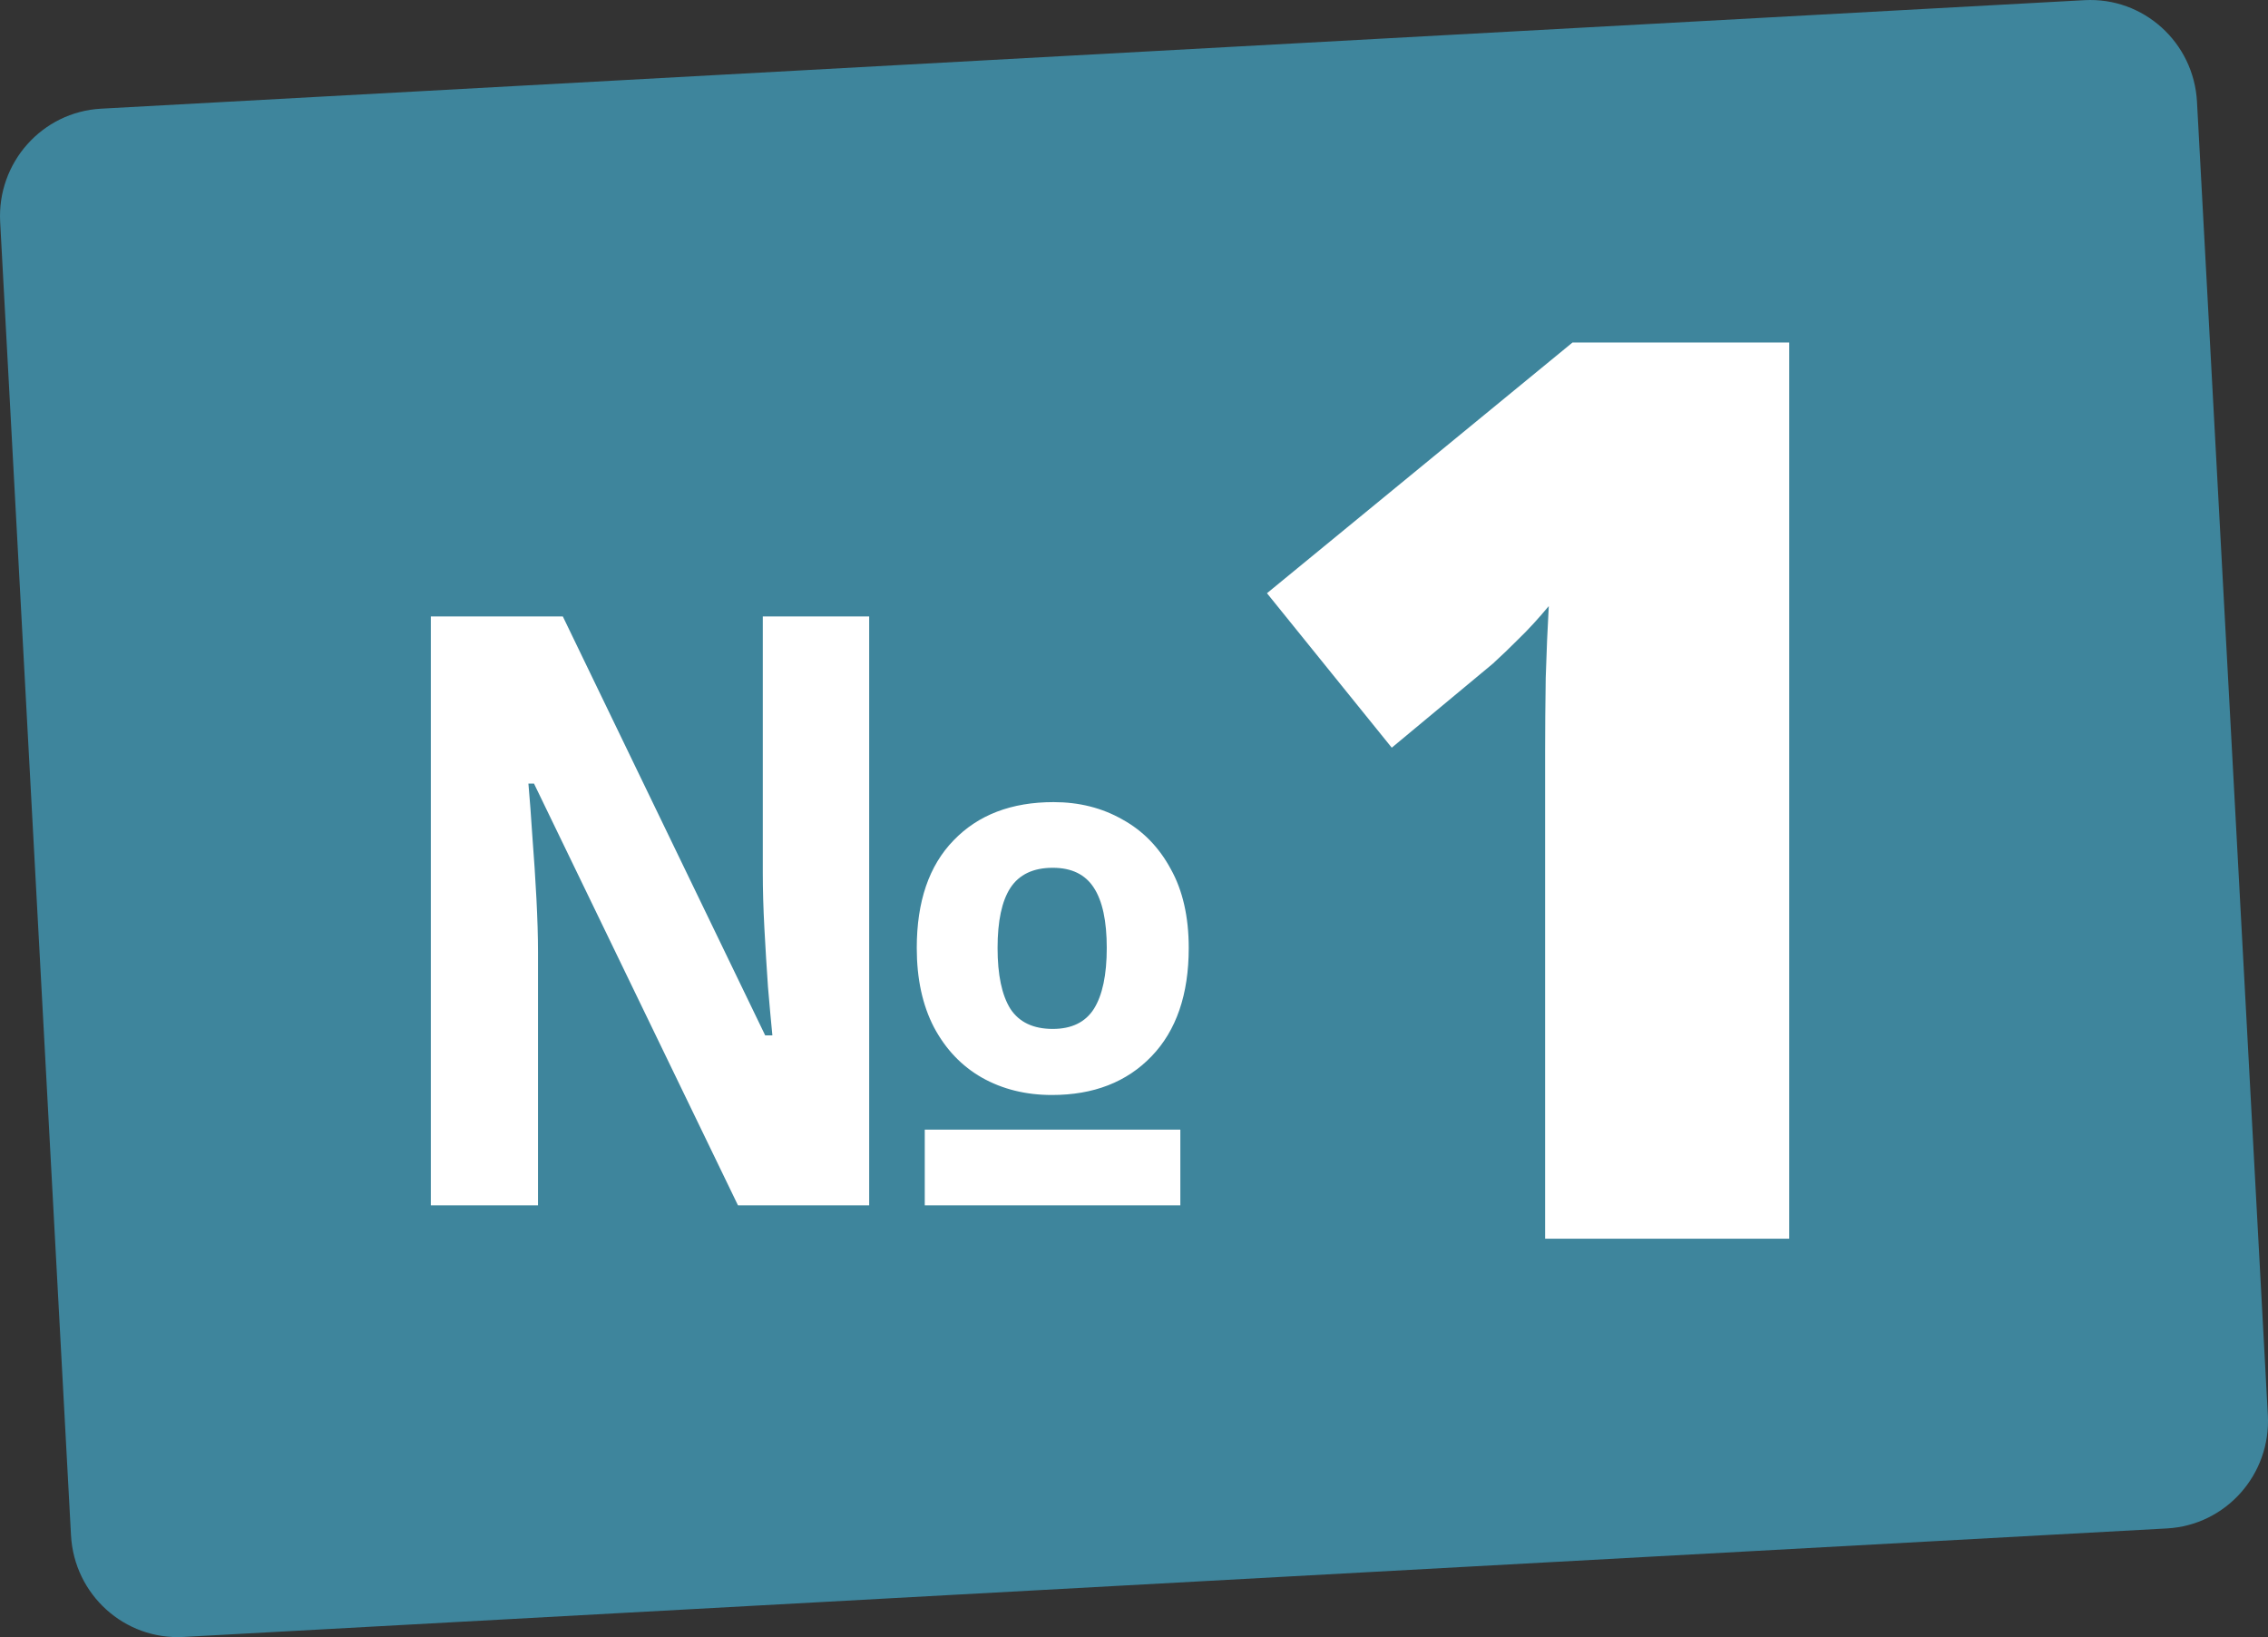
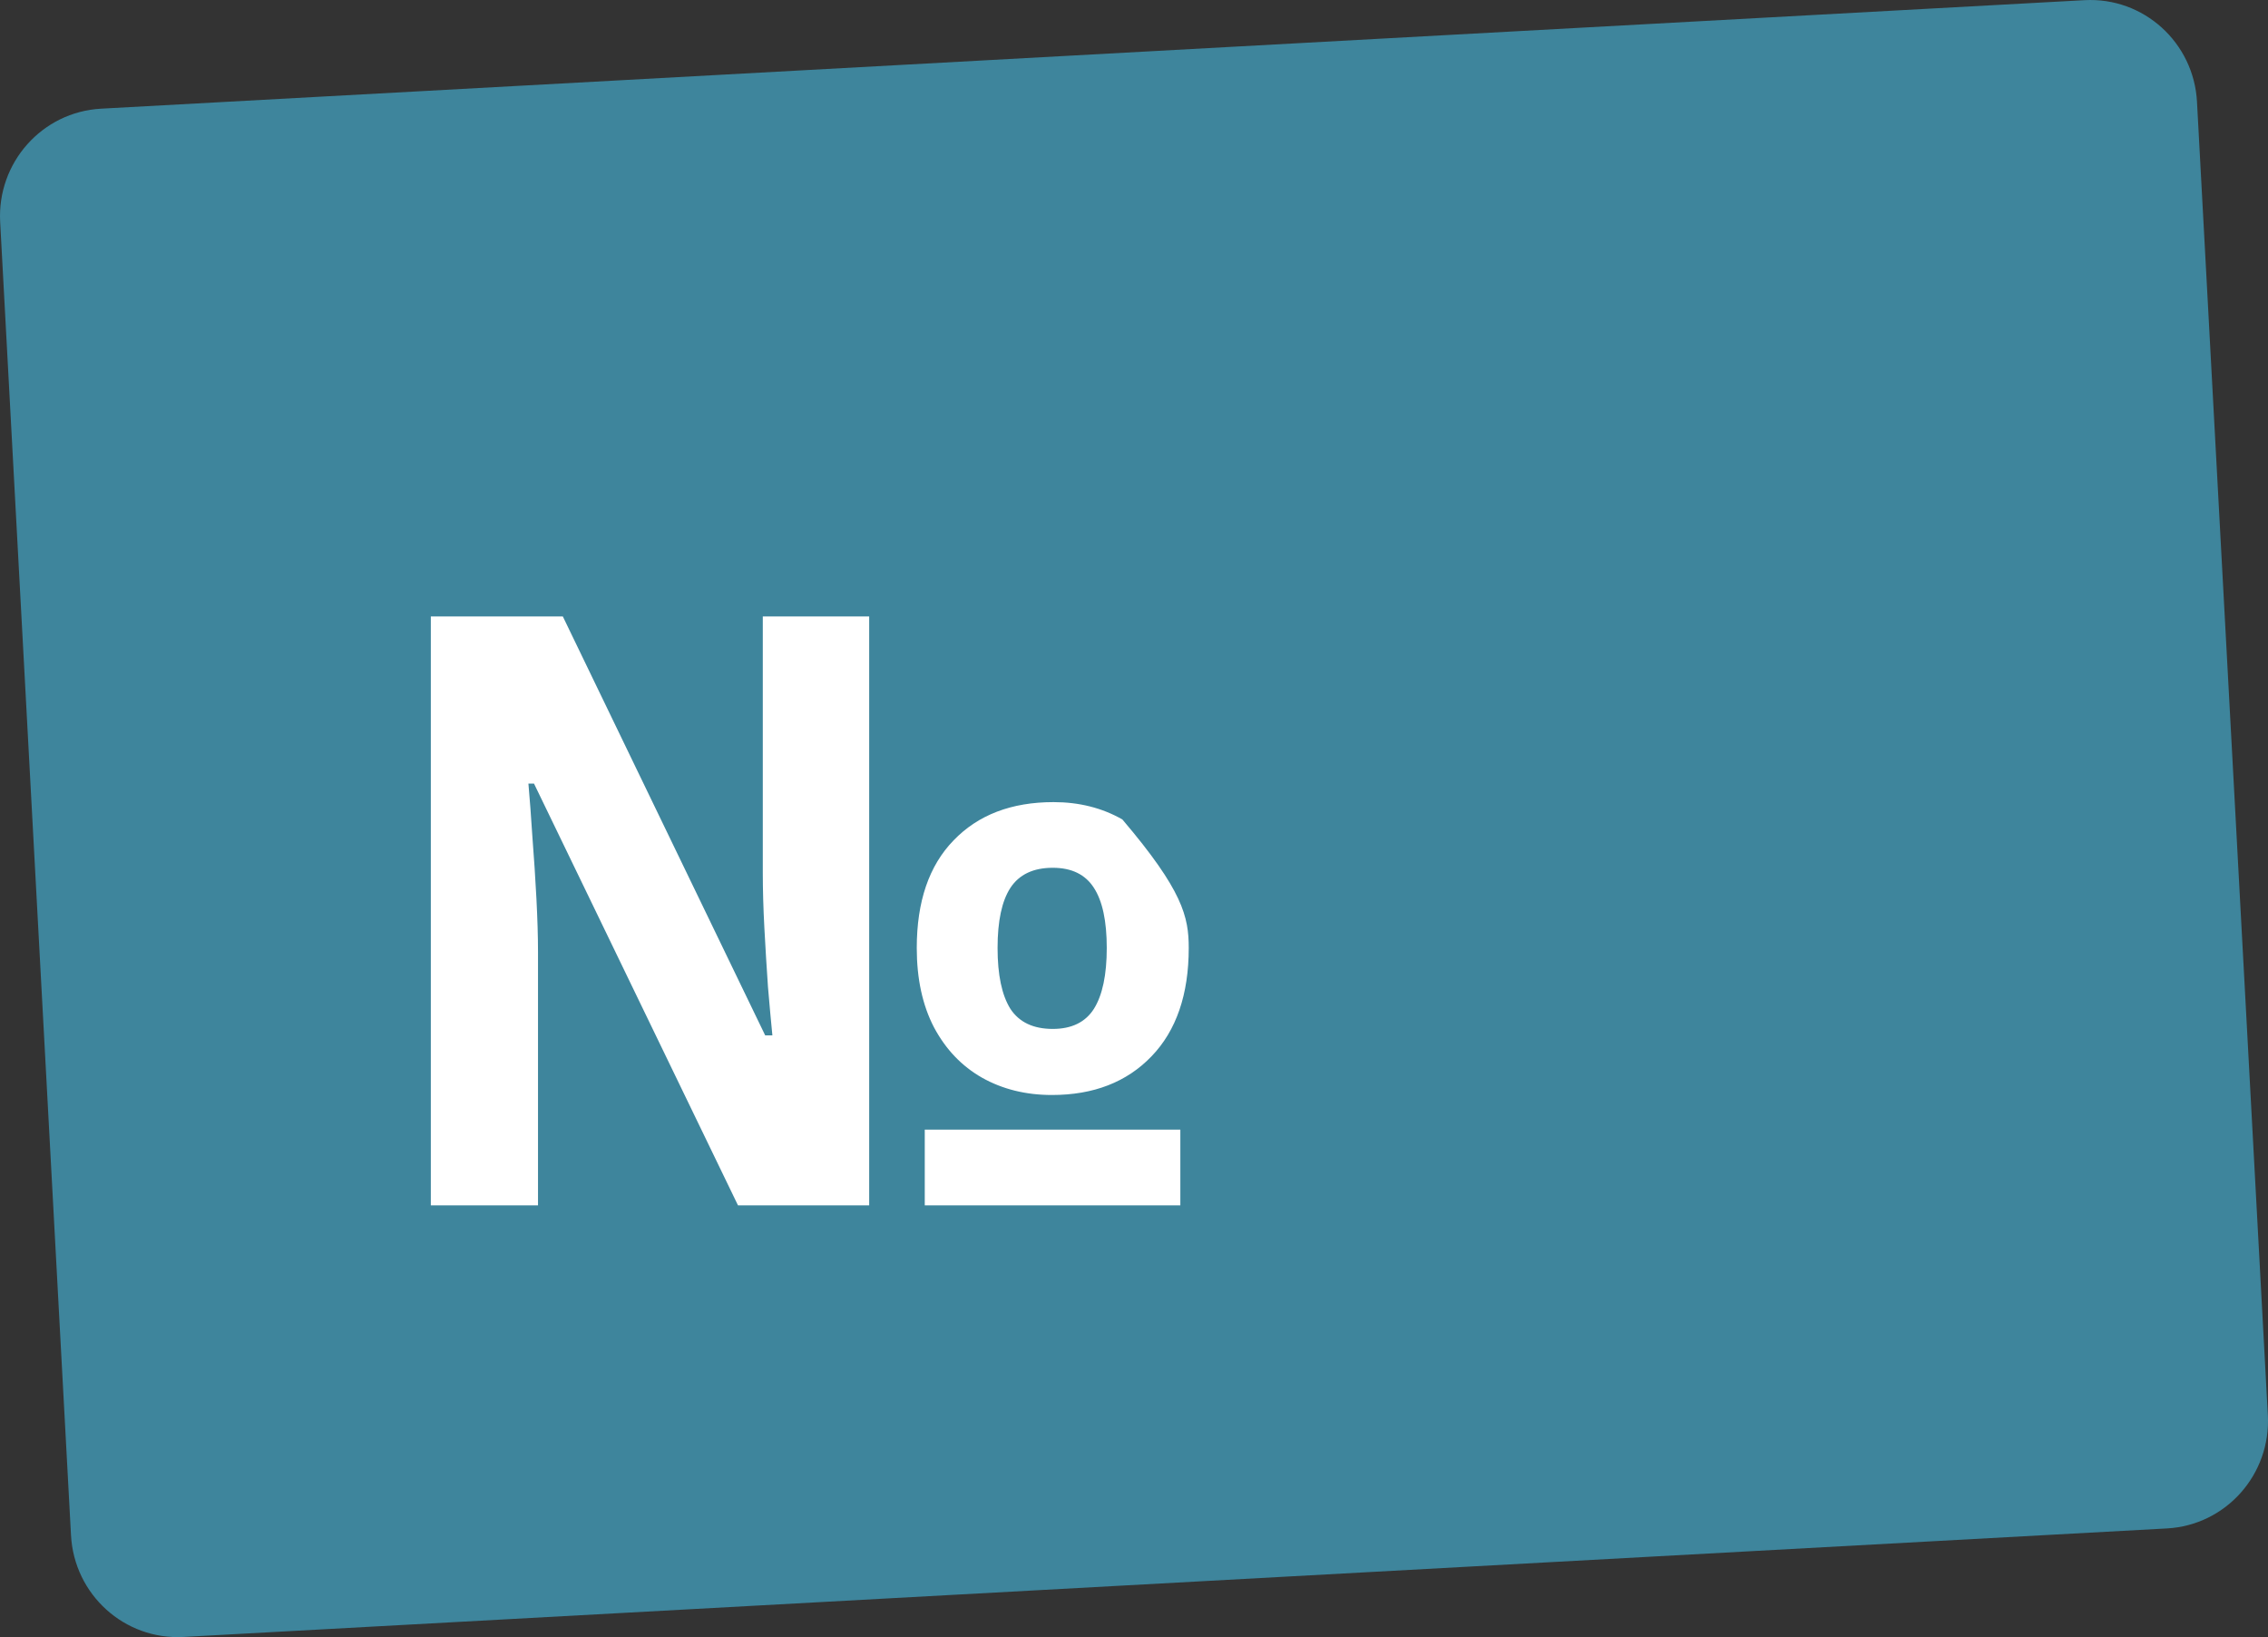
<svg xmlns="http://www.w3.org/2000/svg" width="97" height="70" viewBox="0 0 97 70" fill="none">
  <rect x="0" y="0" width="97" height="70" fill="#333333" stroke="none" />
  <path d="M0.007 9.491C-0.13 6.954 1.802 4.785 4.322 4.647L89.153 0.007C91.673 -0.131 93.826 1.814 93.963 4.352L96.993 60.509C97.13 63.046 95.198 65.215 92.678 65.353L7.847 69.993C5.327 70.131 3.174 68.186 3.037 65.648L0.007 9.491Z" fill="#3E859C" />
-   <path d="M18.426 51.539V26.357H24.071L32.726 44.27H33.034C32.977 43.696 32.914 43.007 32.846 42.203C32.789 41.388 32.738 40.55 32.692 39.689C32.646 38.828 32.624 38.041 32.624 37.329V26.357H37.174V51.539H31.563L22.839 33.505H22.6C22.657 34.148 22.714 34.912 22.771 35.796C22.839 36.669 22.896 37.541 22.942 38.414C22.987 39.287 23.01 40.05 23.01 40.705V51.539H18.426ZM39.551 51.539V48.301H50.482V51.539H39.551ZM44.991 46.82C43.873 46.82 42.876 46.573 41.998 46.079C41.131 45.585 40.447 44.868 39.945 43.926C39.455 42.984 39.209 41.853 39.209 40.533C39.209 38.546 39.734 37.013 40.783 35.934C41.832 34.843 43.258 34.297 45.059 34.297C46.154 34.297 47.135 34.544 48.002 35.038C48.88 35.52 49.57 36.227 50.072 37.157C50.585 38.075 50.841 39.201 50.841 40.533C50.841 42.519 50.311 44.064 49.25 45.166C48.19 46.269 46.77 46.82 44.991 46.82ZM45.025 43.995C45.835 43.995 46.422 43.708 46.787 43.134C47.152 42.548 47.335 41.681 47.335 40.533C47.335 39.384 47.152 38.529 46.787 37.966C46.422 37.392 45.835 37.105 45.025 37.105C44.193 37.105 43.588 37.392 43.212 37.966C42.847 38.529 42.665 39.384 42.665 40.533C42.665 41.681 42.847 42.548 43.212 43.134C43.588 43.708 44.193 43.995 45.025 43.995Z" fill="white" />
-   <path d="M76.522 52.965H66.083V34.015C66.083 33.665 66.083 33.027 66.083 32.101C66.083 31.158 66.092 30.118 66.109 28.982C66.144 27.846 66.188 26.824 66.24 25.915C65.788 26.457 65.363 26.92 64.964 27.305C64.582 27.689 64.209 28.047 63.845 28.379L59.524 31.97L54.187 25.365L67.255 14.645H76.522V52.965Z" fill="white" />
+   <path d="M18.426 51.539V26.357H24.071L32.726 44.27H33.034C32.977 43.696 32.914 43.007 32.846 42.203C32.789 41.388 32.738 40.55 32.692 39.689C32.646 38.828 32.624 38.041 32.624 37.329V26.357H37.174V51.539H31.563L22.839 33.505H22.6C22.657 34.148 22.714 34.912 22.771 35.796C22.839 36.669 22.896 37.541 22.942 38.414C22.987 39.287 23.01 40.05 23.01 40.705V51.539H18.426ZM39.551 51.539V48.301H50.482V51.539H39.551ZM44.991 46.82C43.873 46.82 42.876 46.573 41.998 46.079C41.131 45.585 40.447 44.868 39.945 43.926C39.455 42.984 39.209 41.853 39.209 40.533C39.209 38.546 39.734 37.013 40.783 35.934C41.832 34.843 43.258 34.297 45.059 34.297C46.154 34.297 47.135 34.544 48.002 35.038C50.585 38.075 50.841 39.201 50.841 40.533C50.841 42.519 50.311 44.064 49.25 45.166C48.19 46.269 46.77 46.82 44.991 46.82ZM45.025 43.995C45.835 43.995 46.422 43.708 46.787 43.134C47.152 42.548 47.335 41.681 47.335 40.533C47.335 39.384 47.152 38.529 46.787 37.966C46.422 37.392 45.835 37.105 45.025 37.105C44.193 37.105 43.588 37.392 43.212 37.966C42.847 38.529 42.665 39.384 42.665 40.533C42.665 41.681 42.847 42.548 43.212 43.134C43.588 43.708 44.193 43.995 45.025 43.995Z" fill="white" />
</svg>